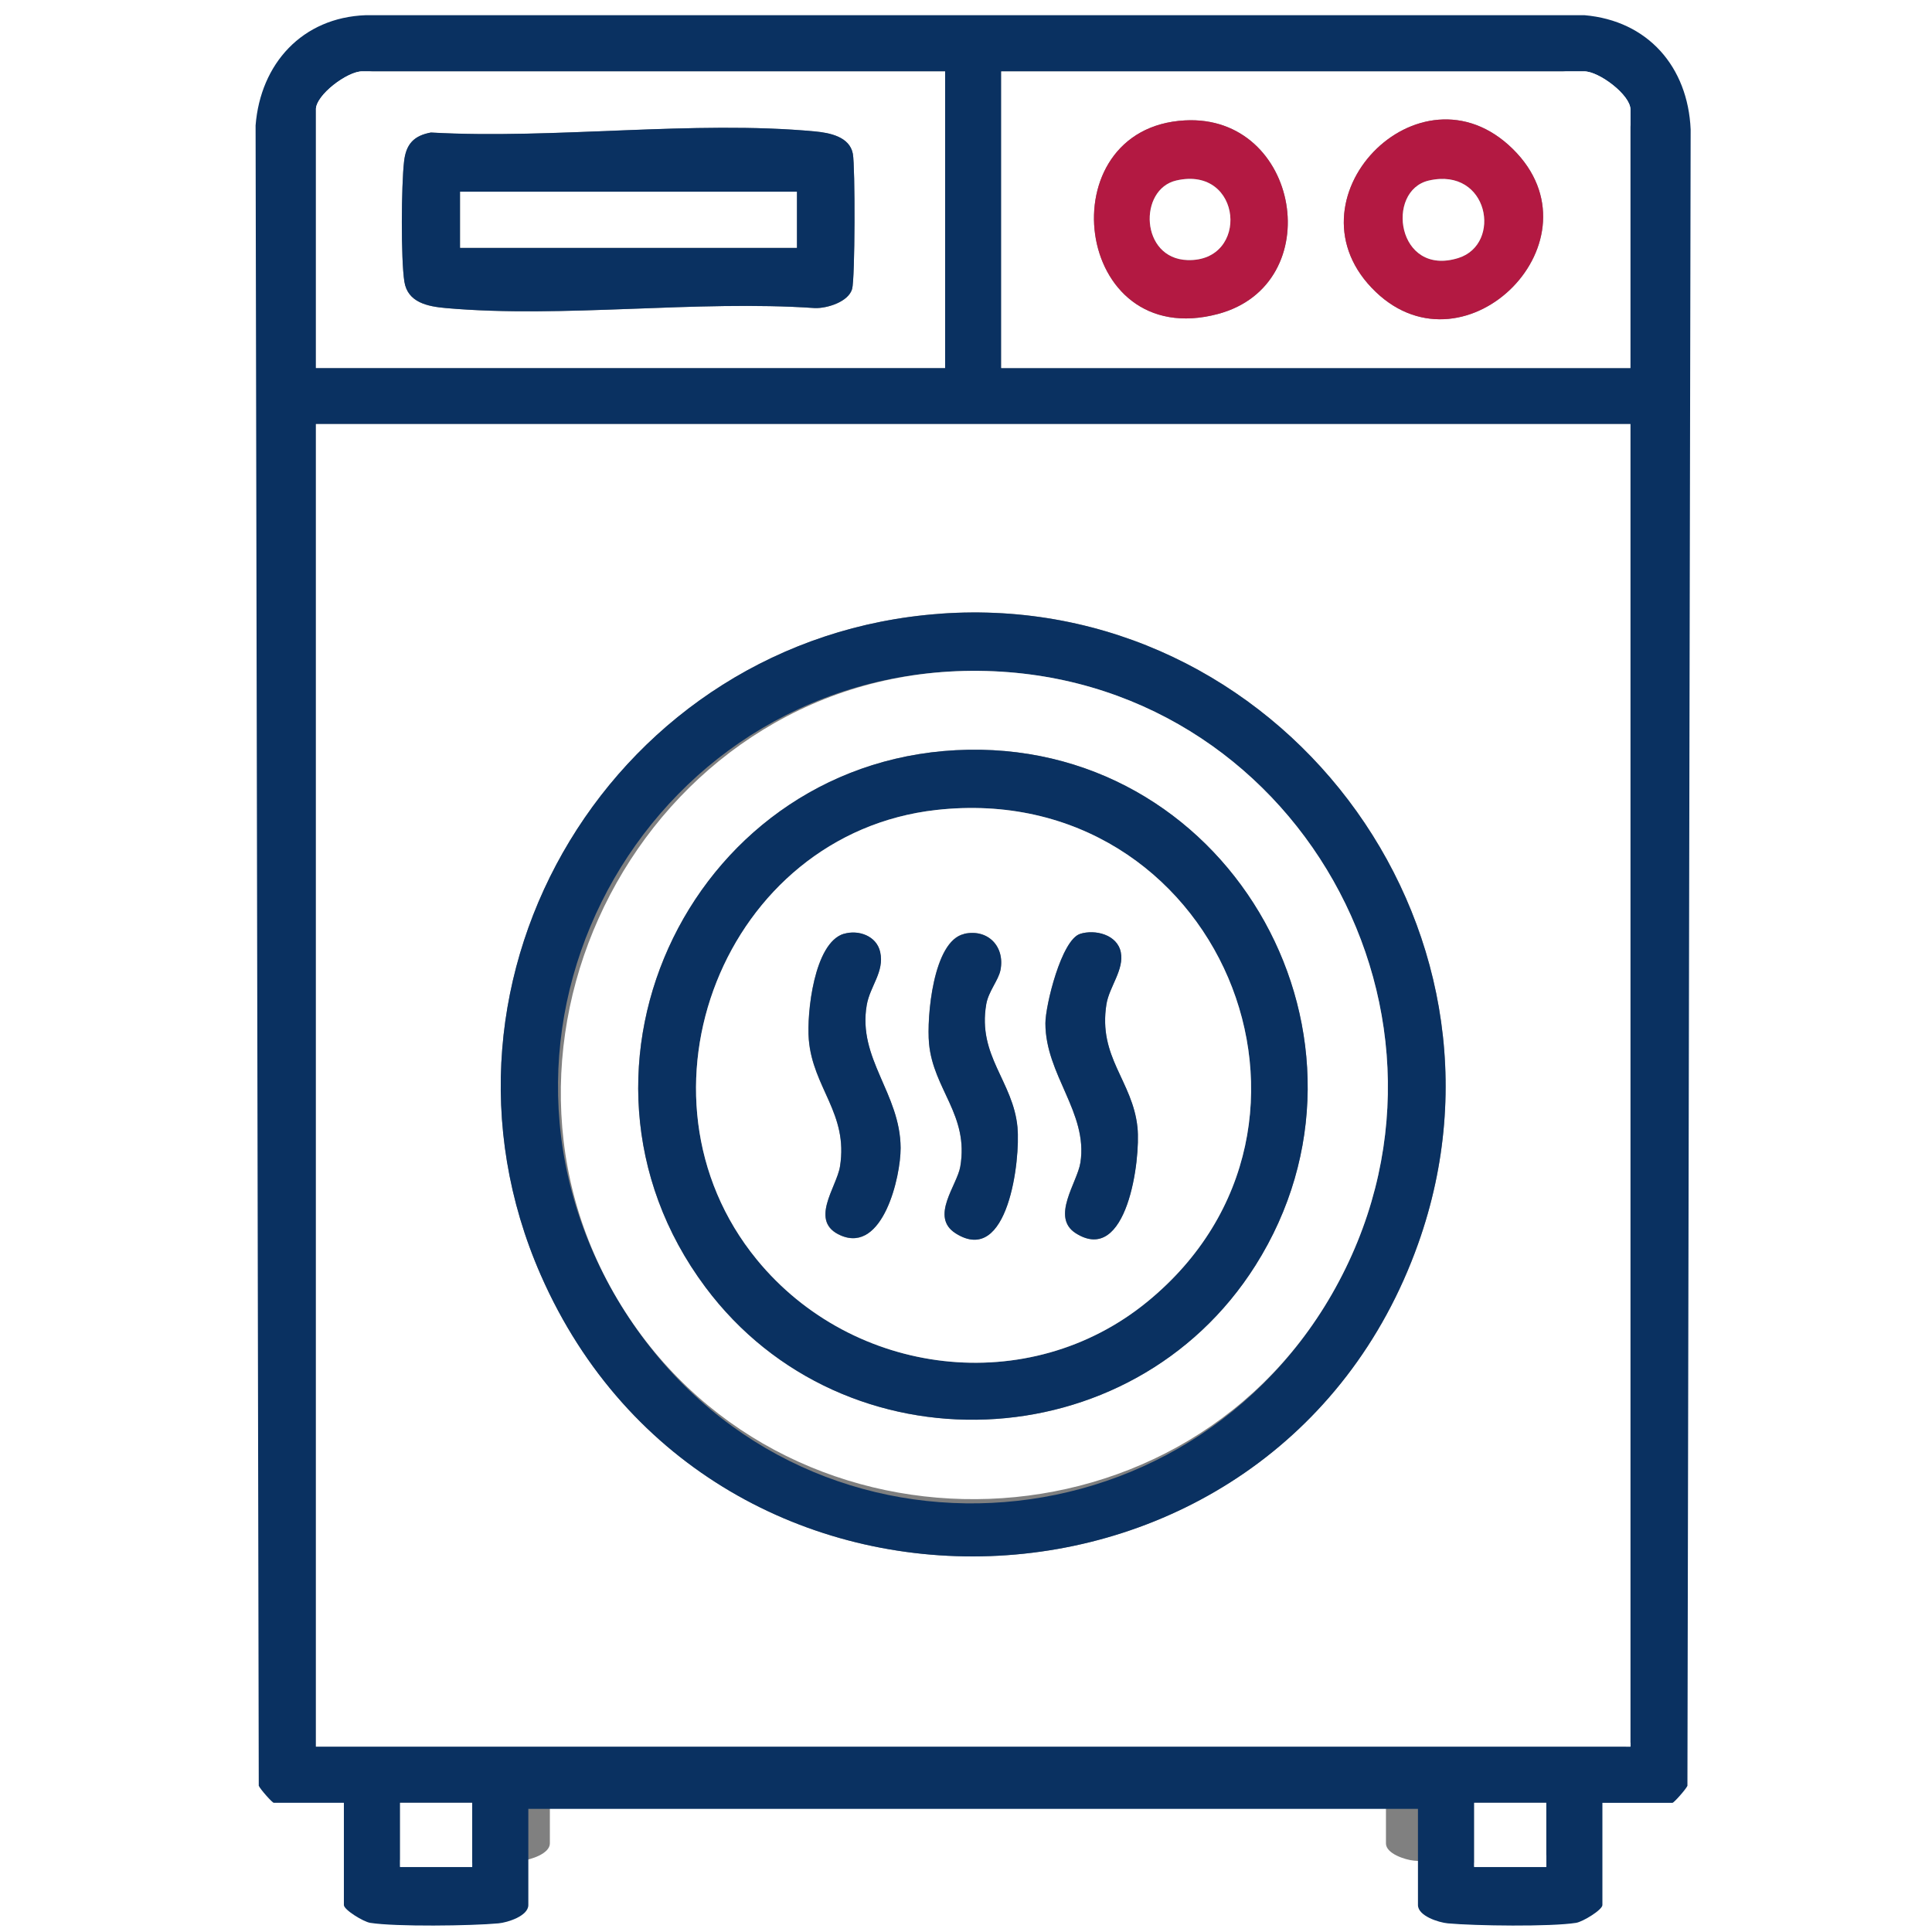
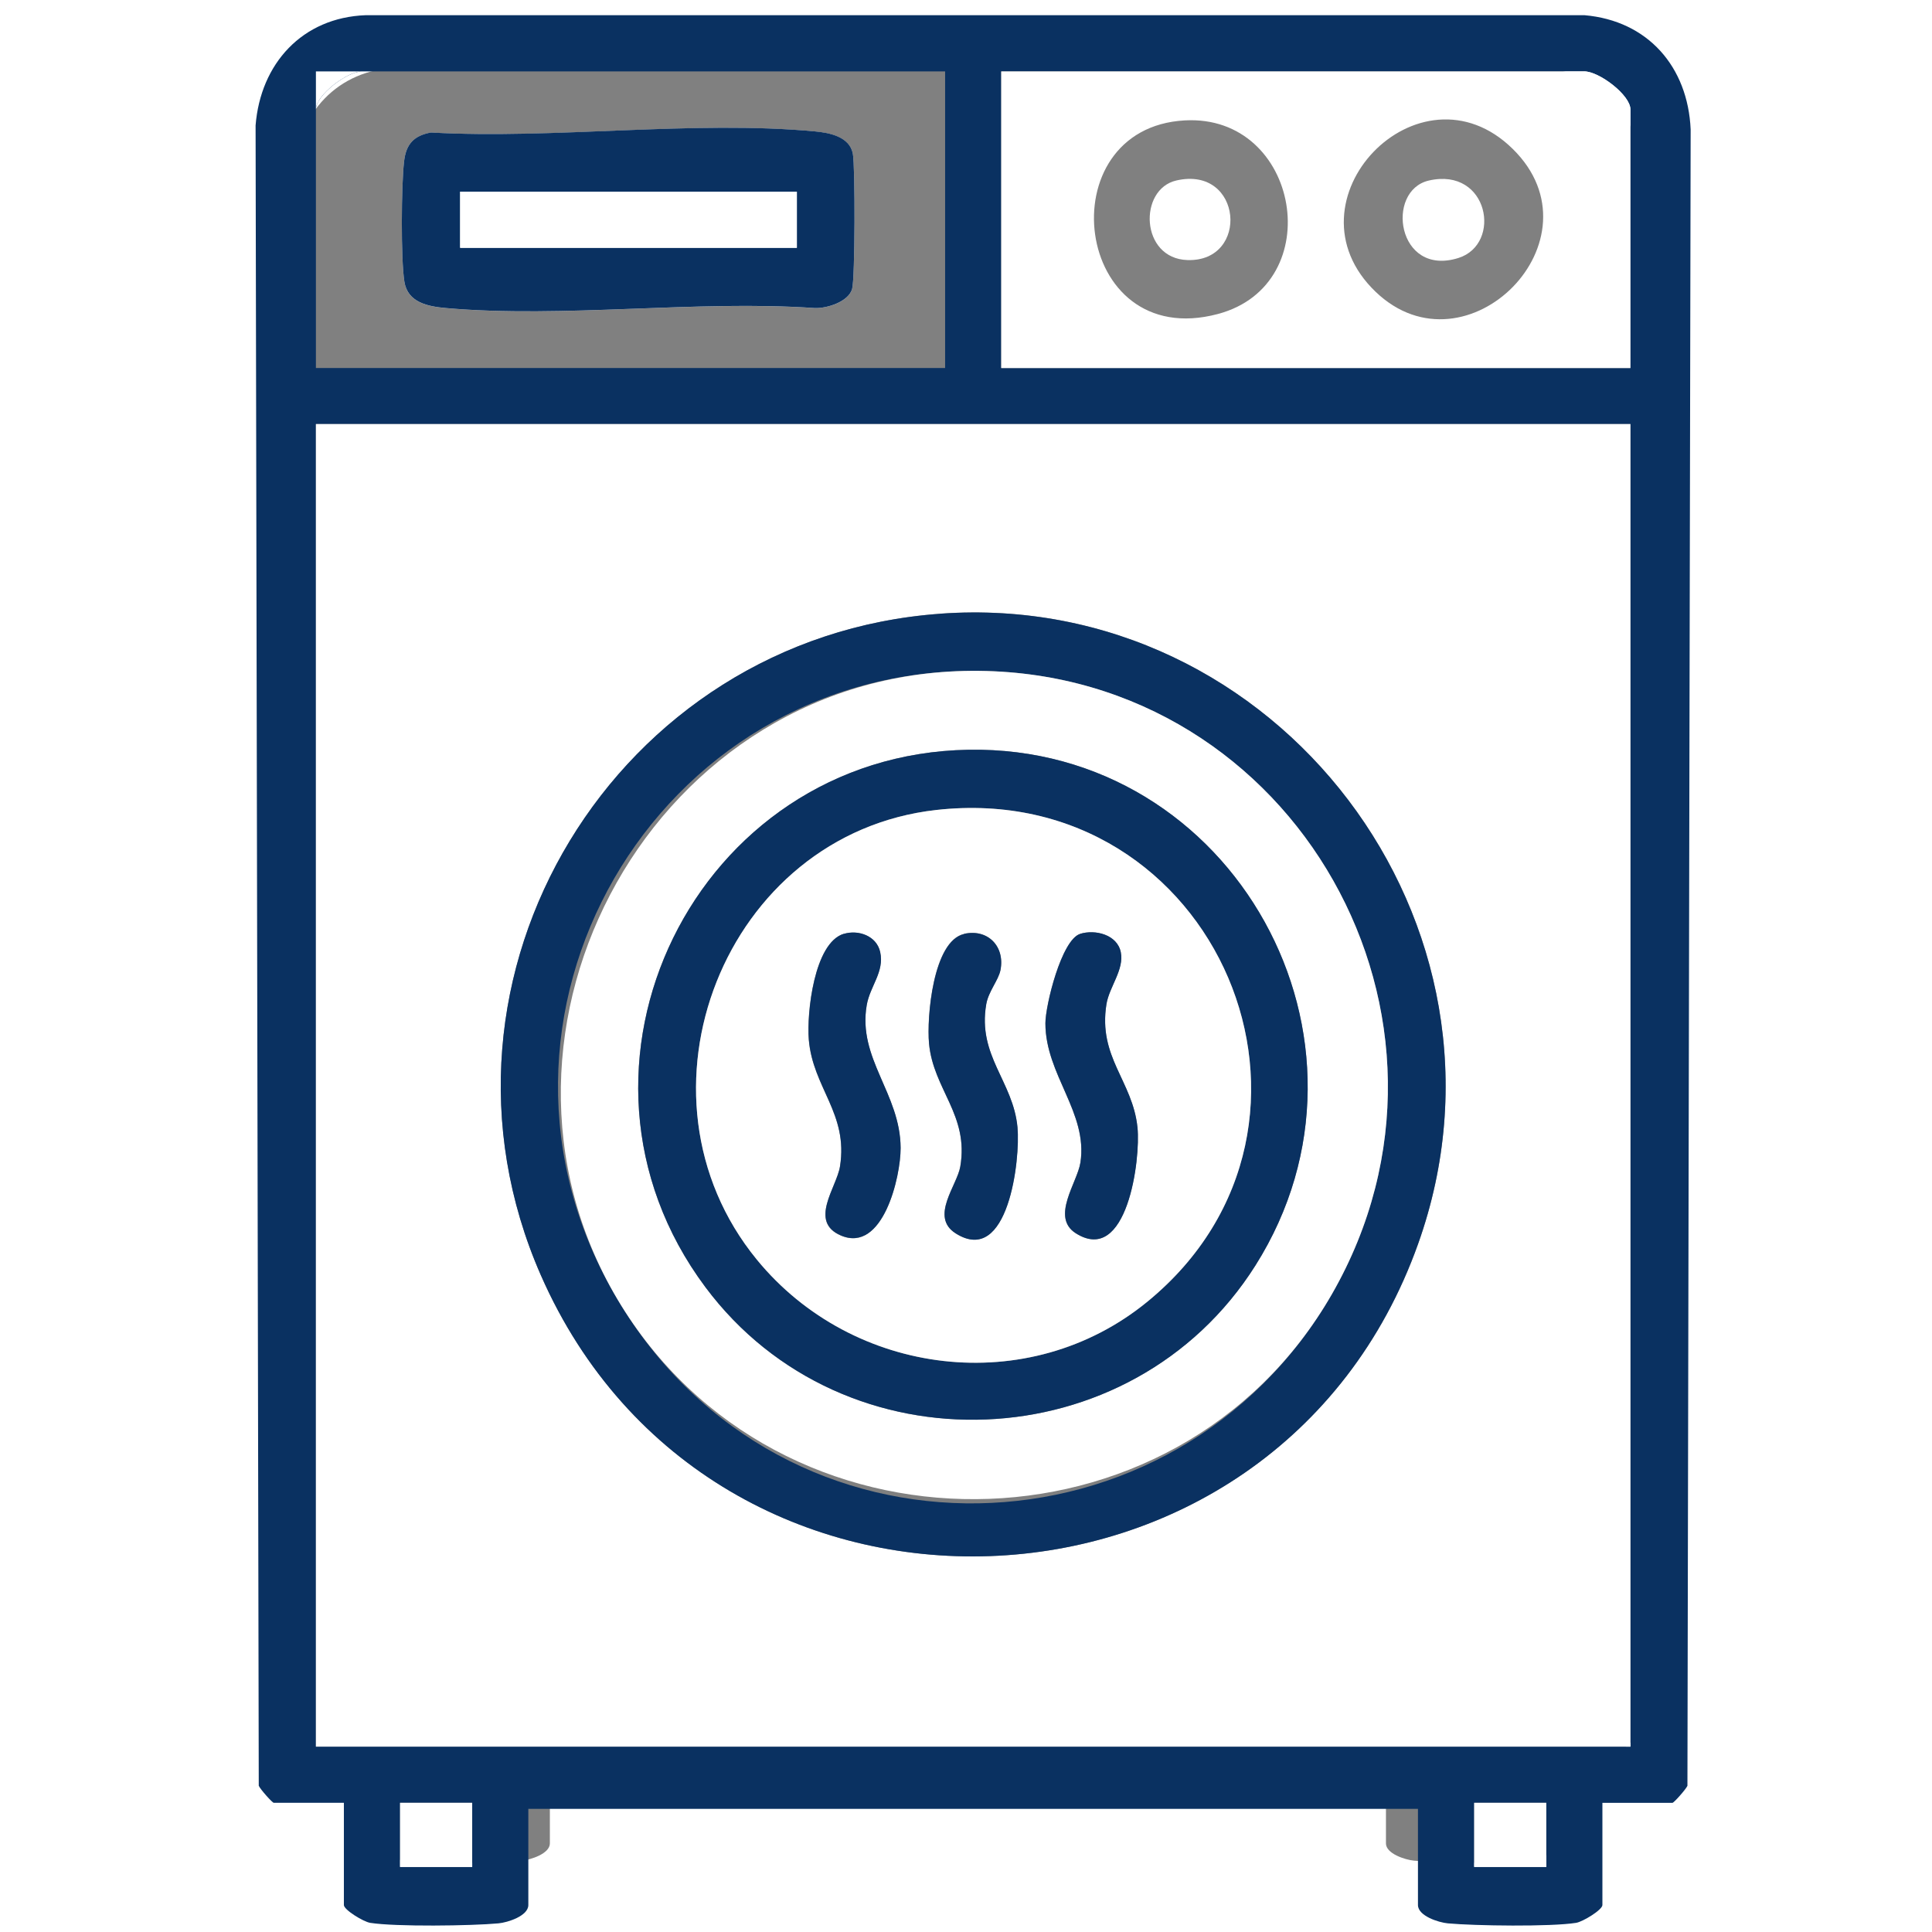
<svg xmlns="http://www.w3.org/2000/svg" id="Layer_1" viewBox="0 0 384 384">
  <rect x="0" y="0" width="384" height="384" fill="#808080" stroke="none" />
  <defs>
    <style>.cls-1{fill:#b31942;}.cls-2{fill:#0a3161;}.cls-3{fill:#fff;}</style>
  </defs>
  <path class="cls-3" d="M384,0v384H0V0h384ZM309.89,347.32h13.1c.27,0,2.54-2.55,2.8-3.19l.6-309.36c-.53-11.66-7.97-20.31-19.84-21.33H78.94c-11.87.43-19.67,9.06-20.58,20.58l.59,310.1c.26.63,2.53,3.19,2.8,3.19h13.1v19.09c0,.89,3.64,3.12,4.91,3.33,4.72.75,18.92.56,23.96.09,1.71-.16,5.57-1.38,5.57-3.42v-17.96h166.18v17.96c0,2.04,3.85,3.26,5.57,3.42,5.04.47,19.24.66,23.96-.09,1.27-.2,4.91-2.43,4.91-3.33v-19.09h-.02Z" />
  <path class="cls-2" d="M318.49,358.32v20.32c0,.95-3.87,3.32-5.23,3.54-5.02.8-20.13.6-25.5.1-1.82-.17-5.93-1.47-5.93-3.64v-19.11H105.01v19.11c0,2.17-4.1,3.47-5.93,3.64-5.36.5-20.47.7-25.5-.1-1.35-.21-5.23-2.59-5.23-3.54v-20.32h-13.94c-.29,0-2.7-2.71-2.98-3.39l-.63-330c.97-12.27,9.27-21.45,21.9-21.91h242.22c12.64,1.09,20.56,10.29,21.11,22.7l-.64,329.22c-.28.67-2.69,3.39-2.98,3.39h-13.94ZM187.85,14.19h-115.9c-2.91,0-9.16,4.67-9.16,7.57v51.38h125.06V14.19ZM324.06,73.15V21.76c0-2.89-6.25-7.57-9.16-7.57h-115.9v58.95h125.06ZM324.06,84.29H62.79v262.87h261.28V84.29ZM93.86,358.32h-14.33v12.75h14.33v-12.75ZM307.35,358.32h-14.33v12.75h14.33v-12.75Z" />
  <path class="cls-3" d="M324.06,84.29v262.87H62.79V84.29h261.28ZM186.89,121.98c-64.42,4.62-105.51,71.97-79.38,131.48,34.03,77.52,145.95,73.43,174.36-6.25,22.61-63.44-27.99-130.04-94.97-125.24h-.01Z" />
  <path class="cls-3" d="M324.06,73.15h-125.06V14.19h115.9c2.91,0,9.16,4.67,9.16,7.57v51.38h0ZM235.49,23.93c-27.47,1.5-22.26,46.15,6.57,38.48,22.1-5.87,16.32-39.74-6.57-38.48ZM300.68,29.61c-18.57-18.28-46.16,10.33-27.23,28.42,18.01,17.2,45.55-10.4,27.23-28.42Z" />
-   <path class="cls-3" d="M187.85,14.19v58.95H62.79V21.76c0-2.89,6.25-7.57,9.16-7.57,0,0,115.9,0,115.9,0ZM85.69,26.34c-3.44.62-4.99,2.3-5.38,5.77-.54,4.71-.64,19.36.06,23.87.65,4.15,4.61,4.94,8.28,5.26,23.36,2.05,49.67-1.63,73.34,0,2.42.06,6.63-1.23,7.37-3.78.6-2.04.63-24.34.15-26.89-.64-3.41-4.64-4.16-7.51-4.44-24.08-2.26-51.86,1.6-76.31.22h0Z" />
+   <path class="cls-3" d="M187.85,14.19H62.79V21.76c0-2.89,6.25-7.57,9.16-7.57,0,0,115.9,0,115.9,0ZM85.69,26.34c-3.44.62-4.99,2.3-5.38,5.77-.54,4.71-.64,19.36.06,23.87.65,4.15,4.61,4.94,8.28,5.26,23.36,2.05,49.67-1.63,73.34,0,2.42.06,6.63-1.23,7.37-3.78.6-2.04.63-24.34.15-26.89-.64-3.41-4.64-4.16-7.51-4.44-24.08-2.26-51.86,1.6-76.31.22h0Z" />
  <rect class="cls-3" x="79.51" y="358.32" width="14.33" height="12.75" />
  <rect class="cls-3" x="293" y="358.32" width="14.33" height="12.75" />
  <path class="cls-2" d="M186.89,121.98c66.99-4.8,117.58,61.8,94.97,125.24-28.4,79.68-140.32,83.75-174.36,6.25-26.13-59.52,14.97-126.87,79.38-131.48h.01ZM194.63,133.34c-64.55-.71-104.99,69.18-71.94,124.86,33.05,55.68,111.1,52.92,142.05-1.02,31.34-54.62-7.27-123.14-70.12-123.84h.01Z" />
-   <path class="cls-1" d="M235.49,23.93c22.89-1.25,28.67,32.61,6.57,38.48-28.83,7.66-34.03-36.99-6.57-38.48ZM233.82,35.87c-7.59,1.72-7.19,15.55,2.21,15.82,12.4.37,10.95-18.83-2.21-15.82Z" />
-   <path class="cls-1" d="M300.68,29.61c18.31,18.03-9.23,45.63-27.23,28.42-18.93-18.09,8.66-46.71,27.23-28.42ZM284.01,35.88c-8.72,1.99-6.35,19.22,5.85,15.4,8.76-2.75,6.03-18.11-5.85-15.4Z" />
  <path class="cls-2" d="M85.69,26.34c24.45,1.37,52.23-2.48,76.31-.22,2.87.27,6.87,1.03,7.51,4.44.48,2.56.45,24.85-.15,26.89-.74,2.54-4.96,3.85-7.37,3.78-23.68-1.63-50,2.06-73.34,0-3.67-.32-7.63-1.12-8.28-5.26-.71-4.51-.61-19.14-.06-23.87.39-3.47,1.95-5.15,5.38-5.77h0ZM158.38,38.1h-66.92v11.15h66.92v-11.15Z" />
  <path class="cls-3" d="M194.63,133.34c62.85.7,101.45,69.21,70.12,123.84-30.95,53.94-110.31,54.49-142.05,1.02-31.73-53.46,7.37-125.57,71.94-124.86h-.01ZM192.5,149.02c-54.25.93-84.86,63.2-52.3,106.81,27.58,36.95,84.74,34.62,109.32-4.31,28.15-44.57-4.26-103.41-57.03-102.5h.01Z" />
  <path class="cls-3" d="M233.82,35.87c13.16-3,14.61,16.2,2.21,15.82-9.41-.28-9.8-14.1-2.21-15.82Z" />
  <path class="cls-3" d="M284.01,35.88c11.89-2.71,14.61,12.65,5.85,15.4-12.21,3.82-14.57-13.41-5.85-15.4Z" />
  <rect class="cls-3" x="91.46" y="38.1" width="66.92" height="11.15" />
  <path class="cls-2" d="M192.5,149.02c52.77-.9,85.18,57.93,57.03,102.5-24.59,38.93-81.75,41.26-109.32,4.31-32.55-43.61-1.95-105.89,52.3-106.81h-.01ZM186.08,160.99c-42.07,4.71-62.47,56.6-35.65,89.37,19.06,23.28,54.05,27.66,77.62,8.36,42.96-35.16,13.86-103.98-41.97-97.73Z" />
  <path class="cls-3" d="M186.08,160.99c55.83-6.25,84.93,62.57,41.97,97.73-23.57,19.29-58.56,14.92-77.62-8.36-26.82-32.77-6.42-84.66,35.65-89.37h0ZM167.71,185.61c-5.94,1.78-7.4,15.85-6.97,20.99.79,9.65,7.91,14.7,6.2,25.27-.66,4.14-6.3,10.97.21,13.72,8.33,3.52,11.87-11.67,11.84-17.42-.04-10.82-8.58-17.74-6.73-28.41.65-3.76,3.53-6.59,2.67-10.52-.7-3.2-4.3-4.49-7.24-3.61h0ZM191.62,185.62c-6.2,1.39-7.46,16.61-6.98,21.77.85,9.15,7.97,14.2,6.21,24.48-.64,3.76-6.08,9.97-.93,13.25,10.5,6.67,12.89-14.77,12.3-21.06-.85-9.15-7.98-14.2-6.21-24.48.44-2.54,2.42-4.72,2.82-6.75.96-4.68-2.47-8.29-7.23-7.23h.01ZM214.69,185.61c-3.72,1.16-6.92,14.22-6.92,17.77,0,10.24,8.49,17.75,6.96,27.69-.61,3.97-5.96,10.85-.92,14.05,10.19,6.46,12.91-14.66,12.26-21.02-.96-9.29-7.86-13.93-6.17-24.51.55-3.44,3.55-6.93,2.85-10.35s-5.08-4.55-8.08-3.63h.01Z" />
  <path class="cls-2" d="M214.69,185.61c3-.94,7.36.14,8.08,3.63s-2.3,6.92-2.85,10.35c-1.69,10.59,5.21,15.23,6.17,24.51.65,6.35-2.06,27.48-12.26,21.02-5.03-3.19.31-10.07.92-14.05,1.52-9.94-6.96-17.45-6.96-27.69,0-3.55,3.18-16.61,6.92-17.77h-.01Z" />
  <path class="cls-2" d="M167.71,185.61c2.94-.88,6.53.4,7.24,3.61.87,3.94-2.02,6.78-2.67,10.52-1.86,10.66,6.67,17.58,6.73,28.41.02,5.75-3.51,20.94-11.84,17.42-6.5-2.75-.87-9.58-.21-13.72,1.69-10.57-5.42-15.62-6.2-25.27-.42-5.14,1.03-19.21,6.97-20.99h0Z" />
  <path class="cls-2" d="M191.62,185.62c4.76-1.07,8.17,2.54,7.23,7.23-.42,2.02-2.38,4.2-2.82,6.75-1.77,10.28,5.36,15.31,6.21,24.48.59,6.29-1.8,27.73-12.3,21.06-5.15-3.28.28-9.49.93-13.25,1.77-10.28-5.36-15.31-6.21-24.48-.48-5.16.78-20.38,6.98-21.77h-.01Z" />
</svg>